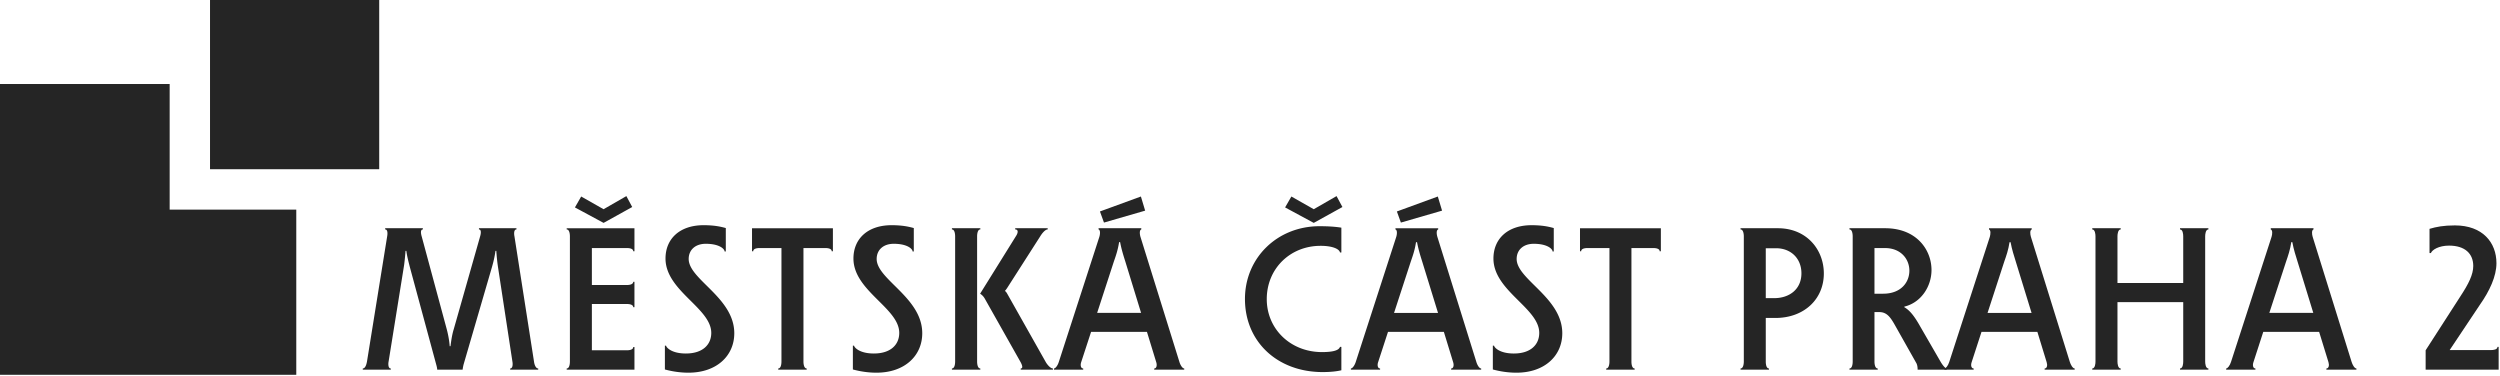
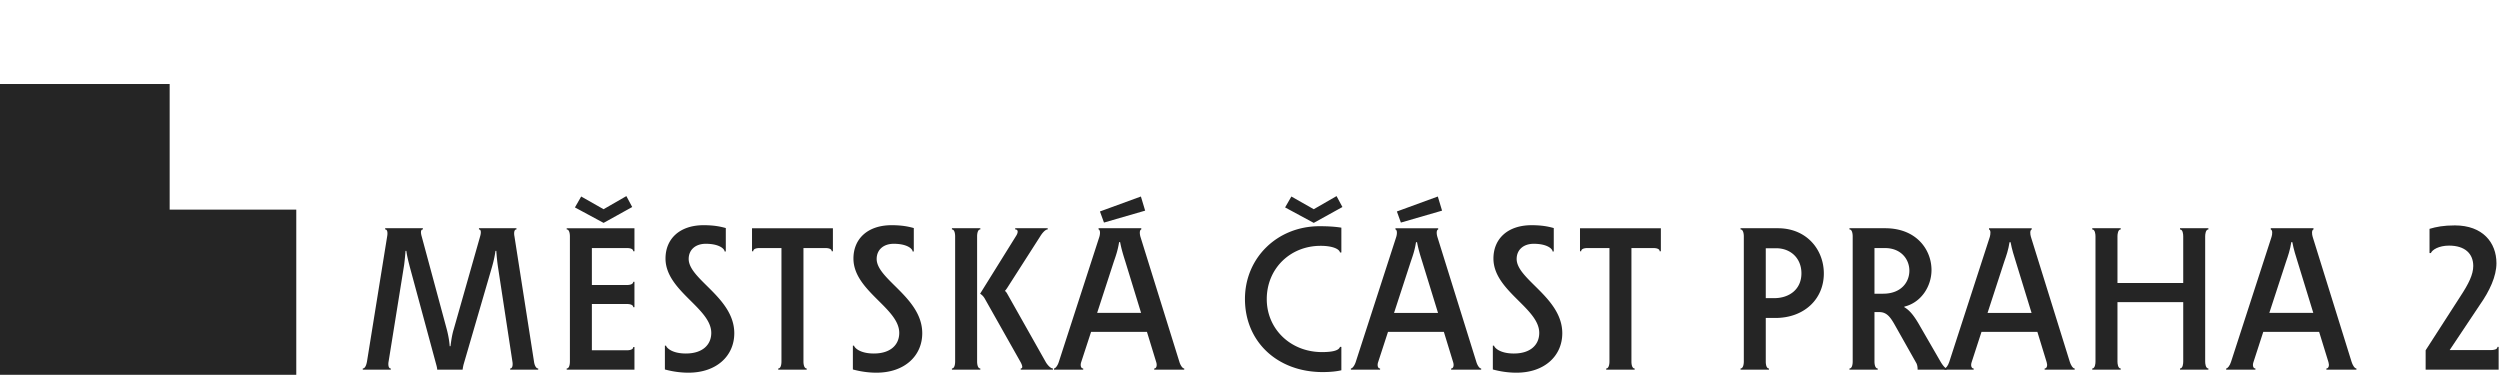
<svg xmlns="http://www.w3.org/2000/svg" width="1351" height="203" fill-rule="evenodd" clip-rule="evenodd" stroke-linejoin="round" stroke-miterlimit="2">
  <path d="M245.2 177.921l14.275-50.221c.325-1.088.862-3.708-.65-3.708v-.655h20.262v.655c-1.52 0-1.304 2.62-1.083 3.708l10.571 67.692c.117 1.091.767 3.729 2.279 3.729v.65H275.7v-.65c1.542 0 1.425-2.638 1.208-3.729l-7.845-51.43c-.33-2.287-.655-5.225-.863-8.391h-.442c-.437 3.166-1.1 6.004-1.958 8.95l-15.271 52.412c-.2.755-.429 1.959-.537 2.838h-13.725c0-.779-.329-2.083-.554-2.838l-14.18-52.412c-.745-2.946-1.52-5.784-1.958-8.95h-.425a139.063 139.063 0 01-.763 7.642l-8.391 52.179c-.229 1.091-.325 3.729 1.187 3.729v.65h-15.145v-.65c1.52 0 2.074-2.638 2.279-3.729l10.912-67.692c.213-1.088.442-3.708-1.087-3.708v-.655h20.375v.655c-1.529 0-.975 2.62-.65 3.708l13.412 49.683c.763 2.713 1.513 6.438 1.742 9.717h.421c.45-3.375.879-6.337 1.758-9.179m74.65 11.371v-25.009h18.971c1.075 0 3.383.217 3.383 1.734h.654v-13.738h-.654c0 1.513-2.308 1.742-3.383 1.742H319.85V134.05h18.971c1.075 0 3.383.196 3.383 1.733h.654v-12.446h-36.625v.655c1.534 0 1.742 2.62 1.742 3.708v67.692c0 1.091-.208 3.729-1.742 3.729v.65h36.625v-12.238h-.654c0 1.546-2.308 1.759-3.383 1.759H319.85zm6.325-76.23l-12.096-6.87-3.383 5.9 15.379 8.3h.212l15.363-8.521-3.154-5.9-12.321 7.091m45.879 88.338c-5.125 0-9.583-.879-12.741-1.742v-12.875h.65c0 .75 2.612 4.25 10.683 4.25 9.254 0 13.729-4.916 13.729-11.133 0-13.429-24.729-22.721-24.729-40.188 0-10.708 7.729-18.016 20.587-18.016 5.35 0 8.829.658 11.996 1.546v12.654h-.658c0-1.425-2.946-4.15-10.133-4.15-5.9 0-9.267 3.491-9.267 8.196 0 11.116 24.642 20.85 24.642 40.154 0 12.133-9.488 21.304-24.759 21.304m34.338-78.063v12.446h.658c0-1.537 2.296-1.733 3.383-1.733H422.3v61.342c0 1.091-.212 3.729-1.742 3.729v.65h15.38v-.65c-1.53 0-1.75-2.638-1.75-3.729V134.05h11.891c1.075 0 3.379.196 3.379 1.733h.642v-12.446h-43.708M473.65 201.4c-5.117 0-9.6-.879-12.758-1.742v-12.875h.65c0 .75 2.621 4.25 10.691 4.25 9.255 0 13.721-4.916 13.721-11.133 0-13.429-24.754-22.721-24.754-40.188 0-10.708 7.746-18.016 20.621-18.016 5.329 0 8.821.658 11.996 1.546v12.654h-.65c0-1.425-2.963-4.15-10.15-4.15-5.884 0-9.267 3.491-9.267 8.196 0 11.116 24.633 20.85 24.633 40.154 0 12.133-9.483 21.304-24.733 21.304m56.121-1.629v-.65c-1.521 0-1.742-2.638-1.742-3.729V127.7c0-1.088.221-3.708 1.742-3.708v-.655h-15.358v.655c1.524 0 1.741 2.62 1.741 3.708v67.692c0 1.091-.216 3.729-1.741 3.729v.65h15.358zm-.113-41.054c.667.437 1.763 1.196 2.742 3.066l18.958 33.609c.763 1.312 1.855 3.729.225 3.729v.65h17.434v-.65c-1.53 0-3.5-2.638-4.038-3.729l-20.816-36.905c-.213-.433-.763-.983-1.092-1.308.442-.442.879-1.075 1.187-1.533L562.15 127.7c.65-1.088 2.504-3.708 4.017-3.708v-.655h-17.546v.655c1.758 0 1.662 1.758.341 3.708l-19.304 31.017m54.609 37.004c-.538 1.65-.213 3.4 1.108 3.4v.65h-15.804v-.65c.746 0 1.954-1.434 2.604-3.517l21.904-67.579c.442-1.413.654-3.692-.421-4.033v-.655h23.096v.655c-1.092.341-.862 2.62-.437 4.033l21.041 67.579c.425 1.433 1.534 3.517 2.605 3.517v.65h-16.226v-.65c1.284 0 1.625-1.75 1.092-3.4l-5.017-16.375h-30.191l-5.354 16.375zm23.896-54.259c-.996-3.166-2.084-6.55-2.85-10.595h-.555c-.666 4.262-1.725 7.316-2.833 10.475l-9.033 27.75h23.75l-8.479-27.63zm8.379-35.27l2.296 7.641-22.251 6.446-2.179-6.004 22.134-8.083m56.233 55.362c0-22.167 17.433-39.312 40.333-39.312 4.263 0 8.188.212 11.767.787v13.413h-.746c-.329-1.855-3.942-3.596-10.466-3.596-16.471 0-29.105 12.329-29.105 28.808 0 16.046 12.746 28.613 29.867 28.613 6.429 0 9.167-1.092 9.704-2.825h.746v12.654c-2.717.654-6.296.971-10.121.971-24.321 0-41.979-16.271-41.979-39.513zm49.496-55.583l3.175 5.9-15.396 8.521h-.212l-15.367-8.3 3.387-5.9 12.092 6.87 12.321-7.091m22.462 89.75c-.554 1.65-.212 3.4 1.075 3.4v.65h-15.791v-.65c.766 0 1.954-1.434 2.625-3.517l21.887-67.579c.442-1.413.654-3.692-.437-4.033v-.655h23.112v.655c-1.108.341-.879 2.62-.441 4.033l21.062 67.579c.421 1.433 1.496 3.517 2.604 3.517v.65h-16.246v-.65c1.304 0 1.63-1.75 1.092-3.4l-5.012-16.375h-30.192l-5.338 16.375zm23.859-54.259c-.992-3.166-2.067-6.55-2.829-10.595h-.555c-.637 4.262-1.725 7.316-2.816 10.475l-9.05 27.75h23.762l-8.512-27.63zm8.4-35.27l2.296 7.641-22.251 6.446-2.166-6.004 22.121-8.083m42.512 95.208c-5.141 0-9.604-.879-12.775-1.742v-12.875h.667c0 .75 2.637 4.25 10.692 4.25 9.245 0 13.72-4.916 13.72-11.133 0-13.429-24.754-22.721-24.754-40.188 0-10.708 7.746-18.016 20.604-18.016 5.371 0 8.854.658 11.996 1.546v12.654h-.65c0-1.425-2.946-4.15-10.141-4.15-5.876 0-9.263 3.491-9.263 8.196 0 11.116 24.658 20.85 24.658 40.154 0 12.133-9.504 21.304-24.754 21.304m78.029-78.063v12.446h-.654c0-1.537-2.279-1.733-3.4-1.733h-11.85v61.342c0 1.091.196 3.729 1.742 3.729v.65h-15.379v-.65c1.529 0 1.758-2.638 1.758-3.729V134.05h-11.9c-1.092 0-3.383.196-3.383 1.733h-.638v-12.446h43.704m56.688 48.488v23.567c0 1.091.196 3.729 1.725 3.729v.65h-15.363v-.65c1.529 0 1.775-2.638 1.775-3.729V127.7c0-1.088-.246-3.708-1.775-3.708v-.655h20.163c15.596 0 24.854 11.576 24.854 24.467 0 13.85-10.675 24.021-26.138 24.021h-5.241zm19.271-24.138c0-7.975-5.646-13.541-13.721-13.541h-5.55v26.971h4.575c8.071 0 14.696-4.688 14.696-13.43m62.238 48.796l-11.754-20.85c-2.408-4.262-4.379-6.983-8.396-6.983h-2.62v26.742c0 1.091.229 3.729 1.758 3.729v.65h-15.267v-.65c1.529 0 1.742-2.638 1.742-3.729V127.7c0-1.088-.213-3.708-1.742-3.708v-.655h19.284c16.895 0 25.05 11.576 25.05 22.592 0 8.75-5.534 17.588-14.696 19.775v.313c2.845 1.625 5.32 4.587 8.512 10.266l11.117 19.242c.746 1.292 2.296 3.467 3.254 3.596v.65h-15.687c0-1.65-.246-2.521-.555-3.288zm-3.908-50.221c0-6.224-4.571-12.212-13.2-12.212h-5.662v24.667h4.687c9.604 0 14.175-6.113 14.175-12.455" fill="#252525" fill-rule="nonzero" />
  <path d="M1065.48 195.721c-.57 1.65-.241 3.4 1.092 3.4v.65h-15.804v-.65c.75 0 1.937-1.434 2.604-3.517l21.925-67.579c.404-1.413.633-3.692-.442-4.033v-.655h23.096v.655c-1.091.341-.862 2.62-.437 4.033l21.029 67.579c.454 1.434 1.529 3.517 2.617 3.517v.65h-16.242v-.65c1.304 0 1.646-1.75 1.092-3.4l-5.013-16.375h-30.192l-5.325 16.375zm23.88-54.258c-.98-3.167-2.101-6.55-2.851-10.596h-.554c-.65 4.262-1.741 7.316-2.845 10.475l-9.034 27.75h23.779l-8.495-27.629m54.92 21.825h35.533v32.104c0 1.091-.196 3.729-1.741 3.729v.65h15.346v-.65c-1.496 0-1.742-2.638-1.742-3.729V127.7c0-1.088.246-3.708 1.742-3.708v-.655h-15.346v.655c1.545 0 1.741 2.62 1.741 3.708v25.229h-35.533V127.7c0-1.088.246-3.708 1.742-3.708v-.654l-15.363-.001v.655c1.513 0 1.742 2.62 1.742 3.708v67.692c0 1.091-.229 3.729-1.742 3.729v.65h15.363v-.65c-1.496 0-1.742-2.638-1.742-3.729v-32.104m73.48 32.433c-.571 1.65-.246 3.4 1.075 3.4v.65h-15.821v-.65c.75 0 1.954-1.434 2.62-3.517l21.909-67.579c.454-1.413.65-3.692-.425-4.033v-.655h23.096v.655c-1.075.341-.88 2.62-.438 4.033l21.042 67.579c.442 1.434 1.517 3.517 2.592 3.517v.65h-16.23v-.65c1.304 0 1.646-1.75 1.125-3.4l-5.045-16.375h-30.192l-5.308 16.375zm23.862-54.258c-.979-3.167-2.1-6.55-2.85-10.596h-.554c-.667 4.262-1.725 7.316-2.817 10.475l-9.062 27.75h23.762l-8.479-27.629m86.428 47.712h18.196c1.092 0 3.387-.221 3.387-1.733h.634v12.329h-39.454v-10.479l18.862-29.275c4.363-6.65 6.871-11.679 6.871-16.267 0-6.667-4.475-11.021-13.088-11.021-5.55 0-9.162 2.279-9.812 4.038h-.734v-13.1c3.68-1.1 7.601-1.859 13.705-1.859 15.037 0 22.462 9.28 22.462 20.43 0 7.087-3.729 15.054-8.954 22.475l-16.325 24.462h4.25" fill="#252525" fill-rule="nonzero" />
  <path d="M91.683 113.279V45.4H0v157.138h160.108v-89.259H91.683" fill="#252525" fill-rule="nonzero" />
-   <path fill="#252525" d="M113.496 0h91.429v91.446h-91.429z" />
</svg>